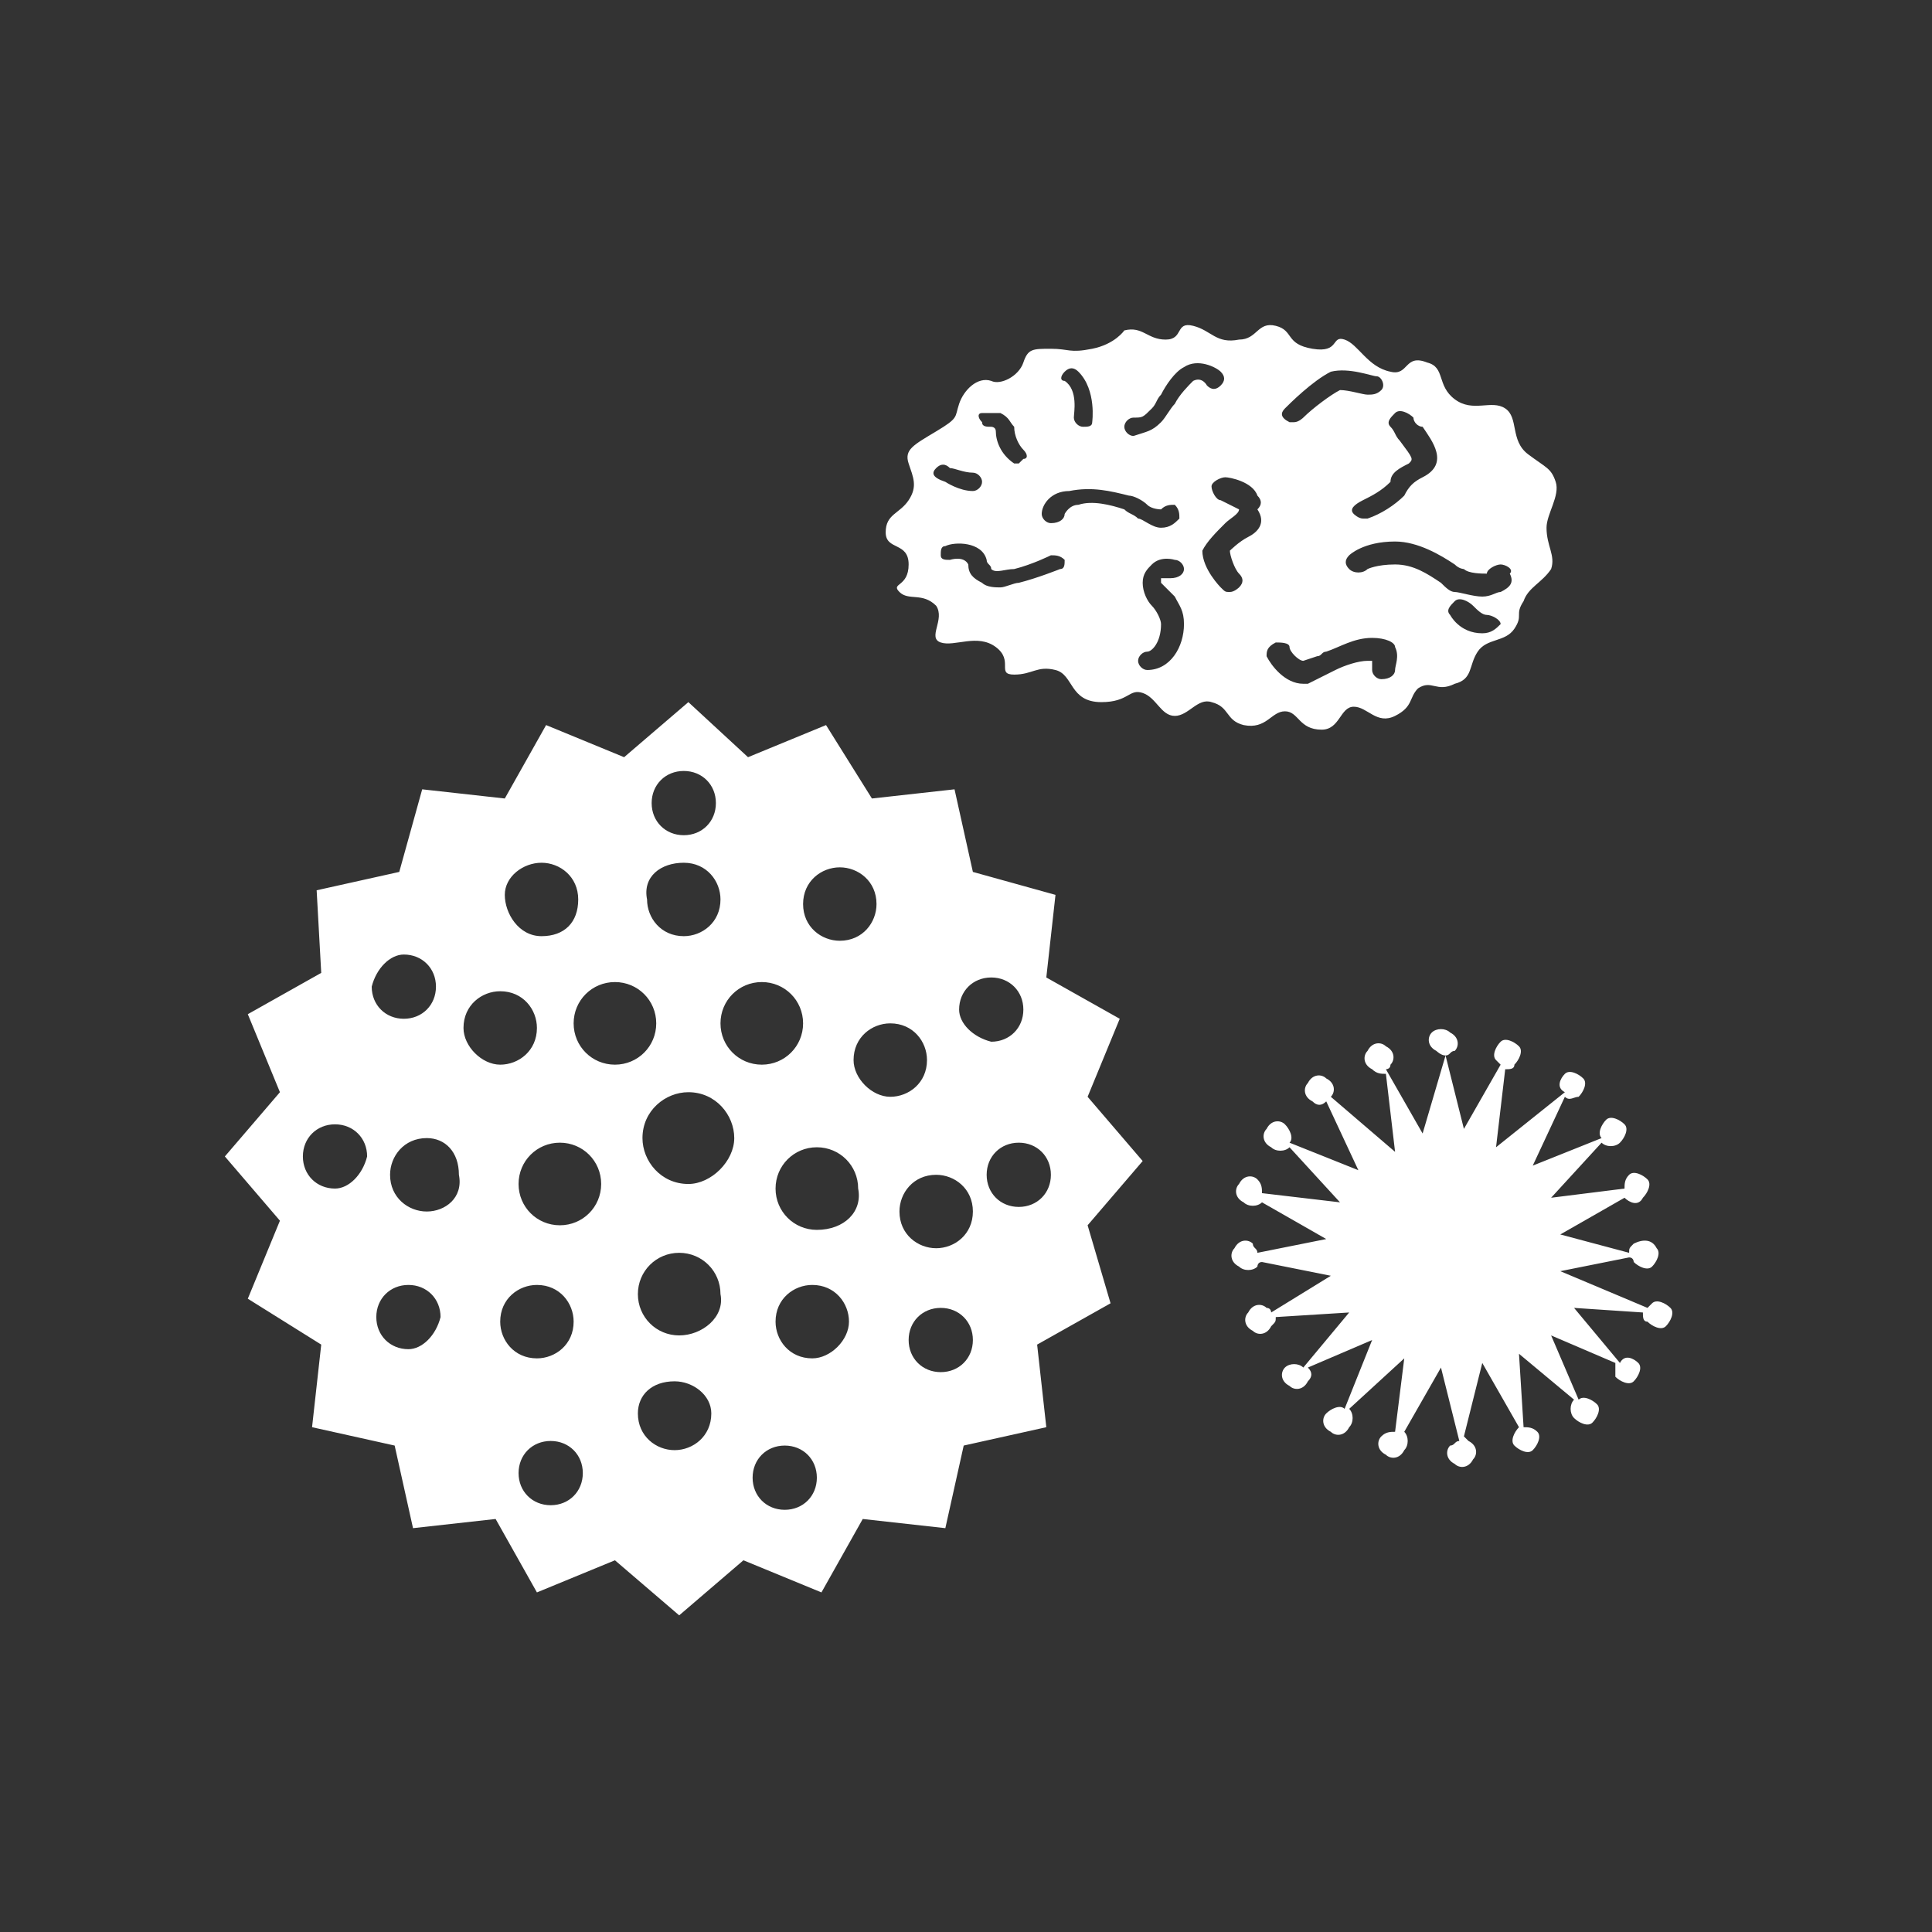
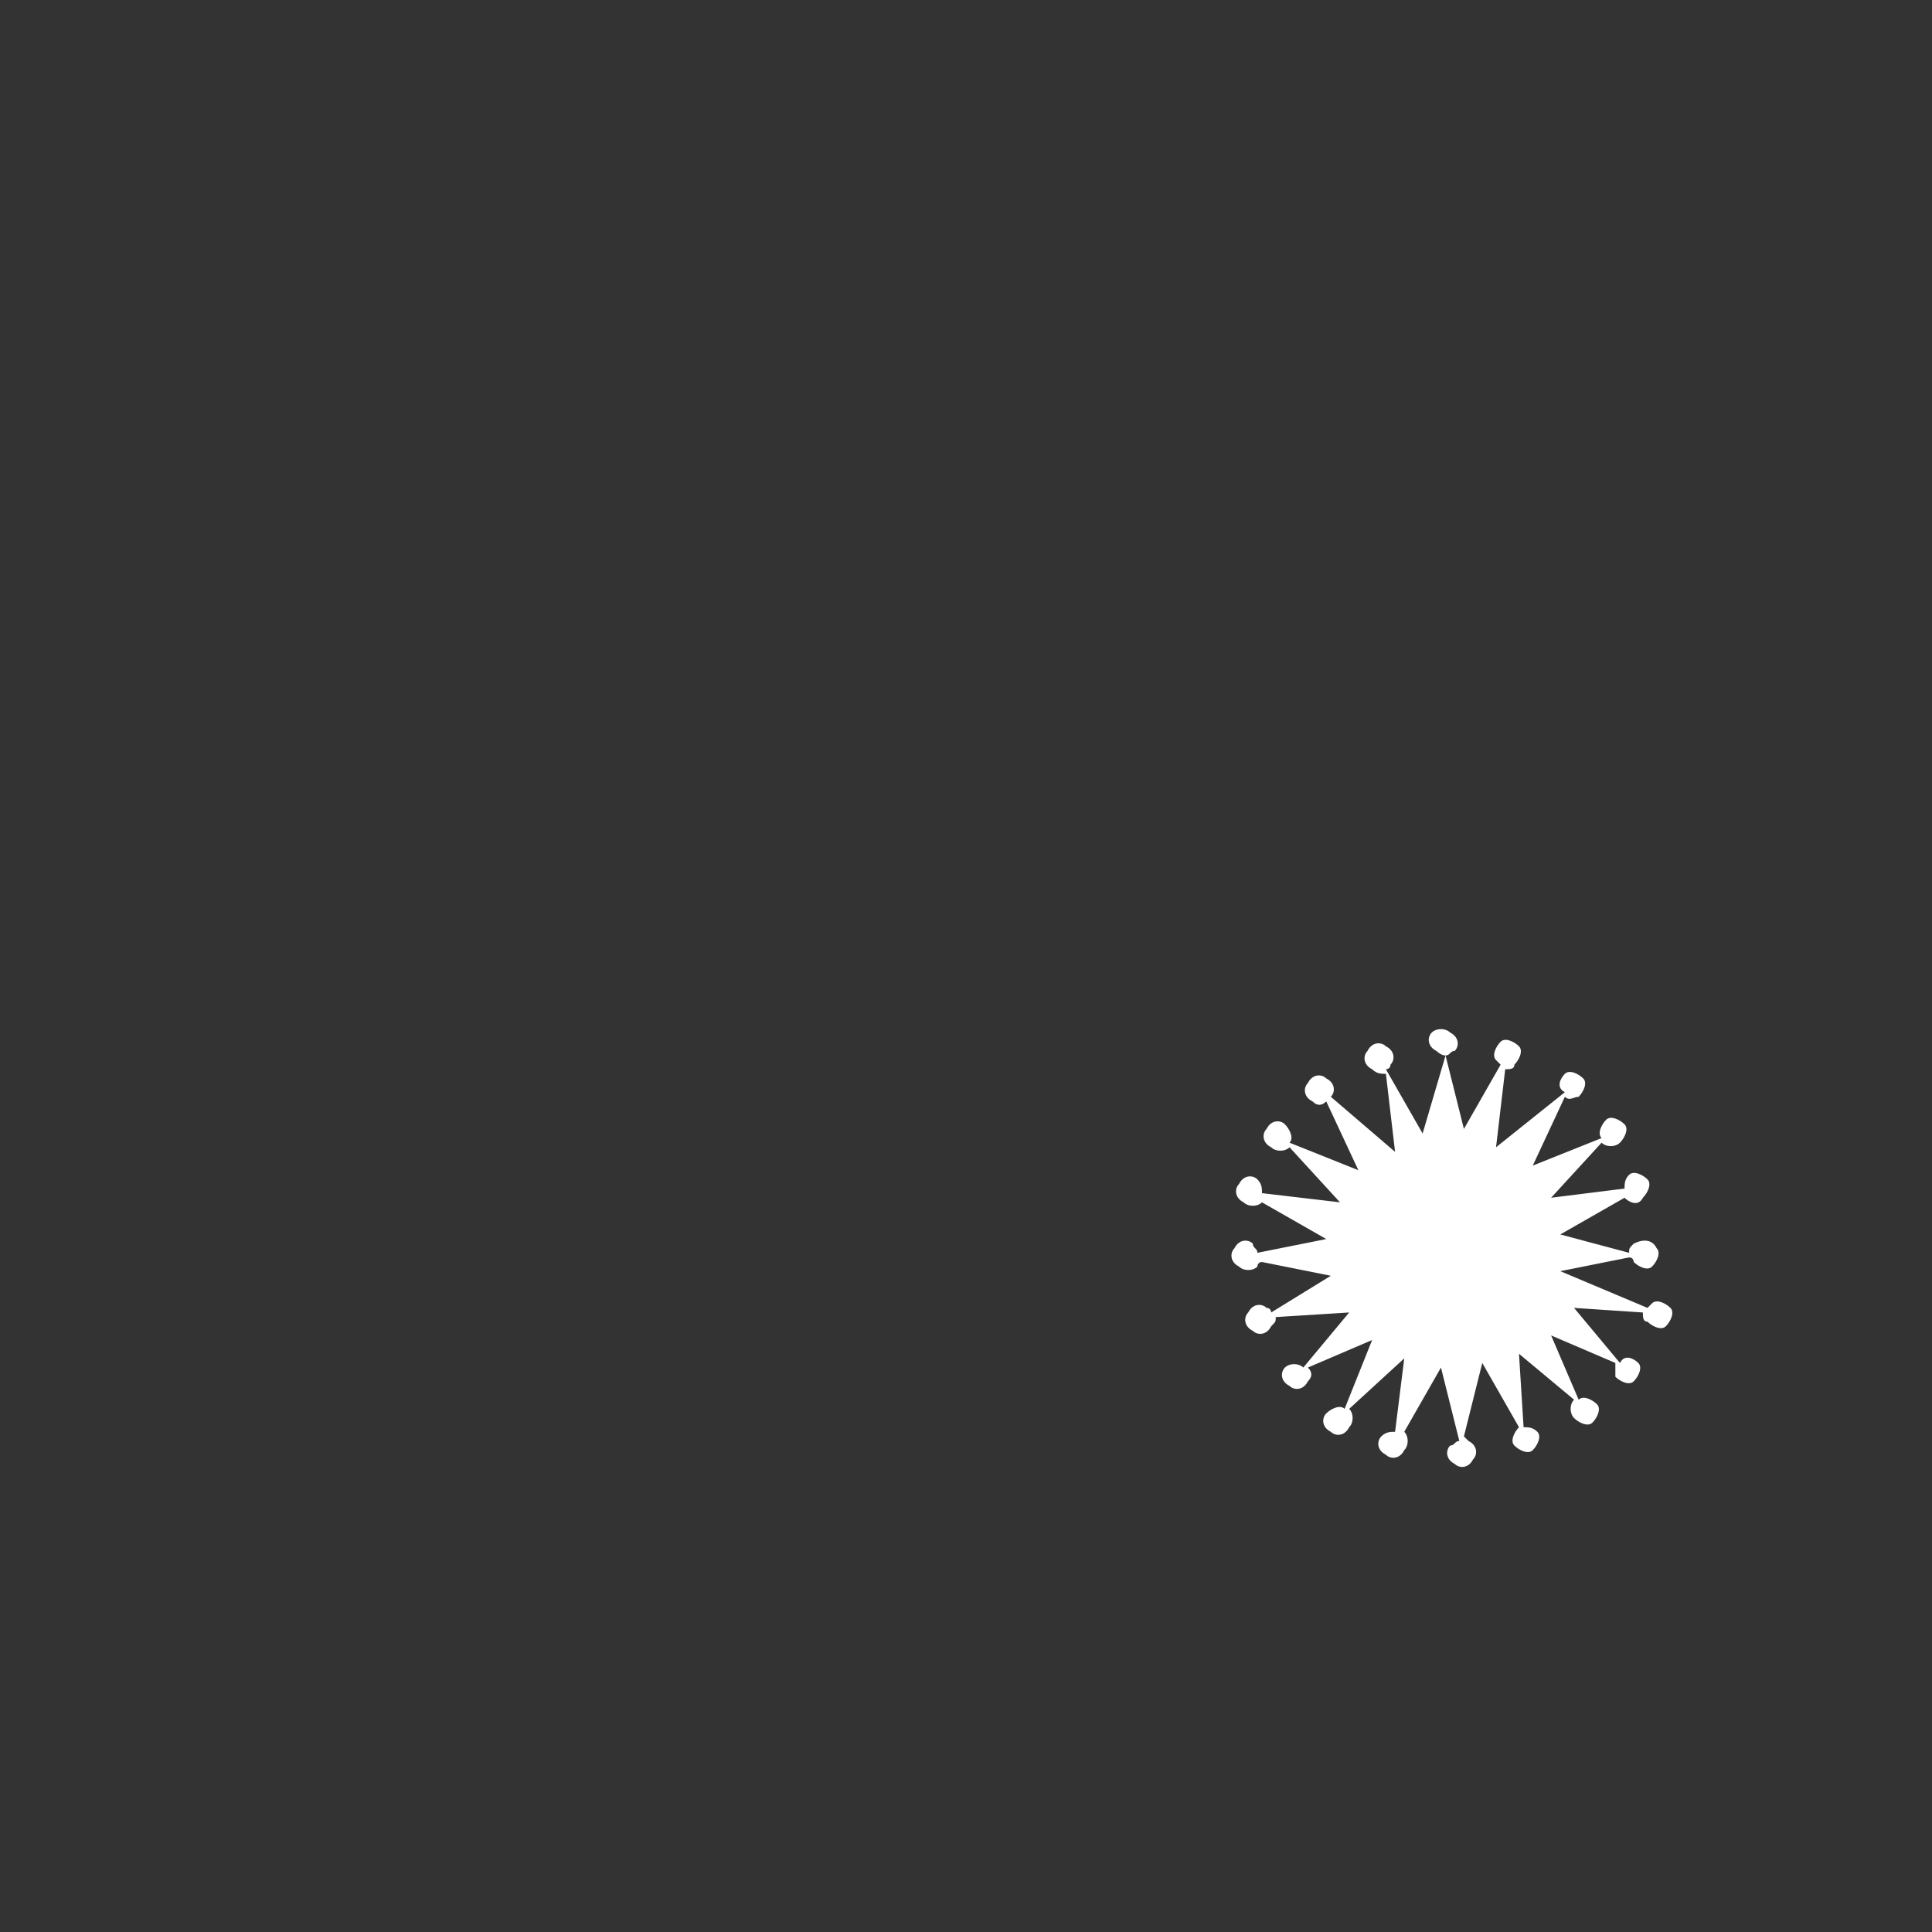
<svg xmlns="http://www.w3.org/2000/svg" version="1.1" id="Layer_1" x="0px" y="0px" viewBox="0 0 42.1 42.1" style="enable-background:new 0 0 42.1 42.1;" xml:space="preserve">
  <rect x="0" y="0" width="42.1" height="42.1" fill="#333333" stroke="none" />
  <style type="text/css">
	.st0{fill:#FFFFFF;}
	.st1{fill-rule:evenodd;clip-rule:evenodd;fill:#FFFFFF;}
</style>
  <path class="st0" d="M35.6,27.5c0.1,0.1,0.3,0.2,0.4,0.1c0.1-0.1,0.2-0.3,0.1-0.4C36,27,35.8,27,35.6,27.1c-0.1,0.1-0.1,0.1-0.1,0.2  L34,26.9l1.4-0.8c0,0,0,0,0,0c0.1,0.1,0.3,0.2,0.4,0c0.1-0.1,0.2-0.3,0.1-0.4c-0.1-0.1-0.3-0.2-0.4-0.1c-0.1,0.1-0.1,0.2-0.1,0.3  l-1.6,0.2l1.1-1.2c0.1,0.1,0.3,0.1,0.4,0c0.1-0.1,0.2-0.3,0.1-0.4c-0.1-0.1-0.3-0.2-0.4-0.1c-0.1,0.1-0.2,0.3-0.1,0.4l-1.5,0.6  l0.7-1.5c0.1,0.1,0.2,0,0.3,0c0.1-0.1,0.2-0.3,0.1-0.4c-0.1-0.1-0.3-0.2-0.4-0.1c-0.1,0.1-0.2,0.3,0,0.4c0,0,0,0,0,0L32.6,25  l0.2-1.7c0.1,0,0.2,0,0.2-0.1c0.1-0.1,0.2-0.3,0.1-0.4c-0.1-0.1-0.3-0.2-0.4-0.1c-0.1,0.1-0.2,0.3-0.1,0.4c0,0,0.1,0.1,0.1,0.1  l-0.8,1.4l-0.4-1.6c0.1,0,0.1-0.1,0.2-0.1c0.1-0.1,0.1-0.3-0.1-0.4c-0.1-0.1-0.3-0.1-0.4,0c-0.1,0.1-0.1,0.3,0.1,0.4  c0,0,0.1,0.1,0.2,0.1L31,24.7l-0.8-1.4c0,0,0.1,0,0.1-0.1c0.1-0.1,0.1-0.3-0.1-0.4c-0.1-0.1-0.3-0.1-0.4,0.1  c-0.1,0.1-0.1,0.3,0.1,0.4c0.1,0.1,0.2,0.1,0.3,0.1l0.2,1.7L29,23.9c0,0,0,0,0,0c0.1-0.1,0.1-0.3-0.1-0.4c-0.1-0.1-0.3-0.1-0.4,0.1  c-0.1,0.1-0.1,0.3,0.1,0.4c0.1,0.1,0.2,0.1,0.3,0l0.7,1.5l-1.5-0.6c0.1-0.1,0-0.3-0.1-0.4c-0.1-0.1-0.3-0.1-0.4,0.1  c-0.1,0.1-0.1,0.3,0.1,0.4c0.1,0.1,0.3,0.1,0.4,0l1.1,1.2L27.5,26c0-0.1,0-0.2-0.1-0.3c-0.1-0.1-0.3-0.1-0.4,0.1  c-0.1,0.1-0.1,0.3,0.1,0.4c0.1,0.1,0.3,0.1,0.4,0c0,0,0,0,0,0l1.4,0.8l-1.5,0.3c0-0.1-0.1-0.1-0.1-0.2c-0.1-0.1-0.3-0.1-0.4,0.1  c-0.1,0.1-0.1,0.3,0.1,0.4c0.1,0.1,0.3,0.1,0.4,0c0,0,0-0.1,0.1-0.1l1.5,0.3l-1.3,0.8c0,0,0-0.1-0.1-0.1c-0.1-0.1-0.3-0.1-0.4,0.1  c-0.1,0.1-0.1,0.3,0.1,0.4c0.1,0.1,0.3,0.1,0.4-0.1c0.1-0.1,0.1-0.1,0.1-0.2l1.6-0.1l-1,1.2c0,0,0,0,0,0c-0.1-0.1-0.3-0.1-0.4,0  c-0.1,0.1-0.1,0.3,0.1,0.4c0.1,0.1,0.3,0.1,0.4-0.1c0.1-0.1,0.1-0.2,0-0.3l1.4-0.6l-0.6,1.5c-0.1-0.1-0.3,0-0.4,0.1  c-0.1,0.1-0.1,0.3,0.1,0.4c0.1,0.1,0.3,0.1,0.4-0.1c0.1-0.1,0.1-0.3,0-0.4l1.2-1.1l-0.2,1.6c-0.1,0-0.2,0-0.3,0.1  c-0.1,0.1-0.1,0.3,0.1,0.4c0.1,0.1,0.3,0.1,0.4-0.1c0.1-0.1,0.1-0.3,0-0.4l0.8-1.4l0.4,1.6c-0.1,0-0.1,0.1-0.2,0.1  c-0.1,0.1-0.1,0.3,0.1,0.4c0.1,0.1,0.3,0.1,0.4-0.1c0.1-0.1,0.1-0.3-0.1-0.4c0,0-0.1-0.1-0.1-0.1l0.4-1.6l0.8,1.4l0,0  c-0.1,0.1-0.2,0.3-0.1,0.4c0.1,0.1,0.3,0.2,0.4,0.1c0.1-0.1,0.2-0.3,0.1-0.4c-0.1-0.1-0.2-0.1-0.3-0.1l-0.1-1.6l1.2,1  c-0.1,0.1-0.1,0.3,0,0.4c0.1,0.1,0.3,0.2,0.4,0.1c0.1-0.1,0.2-0.3,0.1-0.4c-0.1-0.1-0.3-0.2-0.4-0.1l-0.6-1.4l1.4,0.6  c0,0.1,0,0.2,0,0.3c0.1,0.1,0.3,0.2,0.4,0.1c0.1-0.1,0.2-0.3,0.1-0.4c-0.1-0.1-0.3-0.2-0.4,0c0,0,0,0,0,0l-1-1.2l1.5,0.1  c0,0.1,0,0.2,0.1,0.2c0.1,0.1,0.3,0.2,0.4,0.1c0.1-0.1,0.2-0.3,0.1-0.4c-0.1-0.1-0.3-0.2-0.4-0.1c0,0-0.1,0.1-0.1,0.1L34,27.7  l1.5-0.3C35.6,27.4,35.6,27.5,35.6,27.5z" />
  <g>
-     <path class="st0" d="M23.7,26.7l1.2-1.4l-1.2-1.4l0.7-1.7l-1.6-0.9l0.2-1.8L21.2,19l-0.4-1.8L19,17.4L18,15.8l-1.7,0.7L15,15.3   l-1.4,1.2l-1.7-0.7l-0.9,1.6l-1.8-0.2L8.7,19l-1.8,0.4L7,21.2l-1.6,0.9l0.7,1.7l-1.2,1.4l1.2,1.4l-0.7,1.7L7,29.3l-0.2,1.8l1.8,0.4   l0.4,1.8l1.8-0.2l0.9,1.6l1.7-0.7l1.4,1.2l1.4-1.2l1.7,0.7l0.9-1.6l1.8,0.2l0.4-1.8l1.8-0.4l-0.2-1.8l1.6-0.9L23.7,26.7z    M18.3,18.9c0.4,0,0.8,0.3,0.8,0.8c0,0.4-0.3,0.8-0.8,0.8c-0.4,0-0.8-0.3-0.8-0.8C17.5,19.2,17.9,18.9,18.3,18.9z M14.9,16.8   c0.4,0,0.7,0.3,0.7,0.7c0,0.4-0.3,0.7-0.7,0.7c-0.4,0-0.7-0.3-0.7-0.7C14.2,17.1,14.5,16.8,14.9,16.8z M14.9,18.8   c0.5,0,0.8,0.4,0.8,0.8c0,0.5-0.4,0.8-0.8,0.8c-0.5,0-0.8-0.4-0.8-0.8C14,19.1,14.4,18.8,14.9,18.8z M11.8,18.8   c0.4,0,0.8,0.3,0.8,0.8s-0.3,0.8-0.8,0.8S11,19.9,11,19.5S11.4,18.8,11.8,18.8z M7.3,25.9c-0.4,0-0.7-0.3-0.7-0.7   c0-0.4,0.3-0.7,0.7-0.7c0.4,0,0.7,0.3,0.7,0.7C7.9,25.6,7.6,25.9,7.3,25.9z M8.8,20.8c0.4,0,0.7,0.3,0.7,0.7c0,0.4-0.3,0.7-0.7,0.7   c-0.4,0-0.7-0.3-0.7-0.7C8.2,21.1,8.5,20.8,8.8,20.8z M8.9,29.4c-0.4,0-0.7-0.3-0.7-0.7c0-0.4,0.3-0.7,0.7-0.7s0.7,0.3,0.7,0.7   C9.5,29.1,9.2,29.4,8.9,29.4z M9.3,26.4c-0.4,0-0.8-0.3-0.8-0.8c0-0.4,0.3-0.8,0.8-0.8c0.4,0,0.7,0.3,0.7,0.8   C10.1,26.1,9.7,26.4,9.3,26.4z M10.1,22.4c0-0.5,0.4-0.8,0.8-0.8c0.5,0,0.8,0.4,0.8,0.8c0,0.5-0.4,0.8-0.8,0.8   C10.5,23.2,10.1,22.8,10.1,22.4z M10.9,28.8c0-0.5,0.4-0.8,0.8-0.8c0.5,0,0.8,0.4,0.8,0.8c0,0.5-0.4,0.8-0.8,0.8   C11.2,29.6,10.9,29.2,10.9,28.8z M12,32.8c-0.4,0-0.7-0.3-0.7-0.7c0-0.4,0.3-0.7,0.7-0.7c0.4,0,0.7,0.3,0.7,0.7   C12.7,32.5,12.4,32.8,12,32.8z M12.2,26.7c-0.5,0-0.9-0.4-0.9-0.9c0-0.5,0.4-0.9,0.9-0.9c0.5,0,0.9,0.4,0.9,0.9   C13.1,26.3,12.7,26.7,12.2,26.7z M13.4,23.2c-0.5,0-0.9-0.4-0.9-0.9c0-0.5,0.4-0.9,0.9-0.9c0.5,0,0.9,0.4,0.9,0.9   C14.3,22.8,13.9,23.2,13.4,23.2z M14.7,31.6c-0.4,0-0.8-0.3-0.8-0.8c0-0.4,0.3-0.7,0.8-0.7c0.4,0,0.8,0.3,0.8,0.7   C15.5,31.3,15.1,31.6,14.7,31.6z M14.8,29.1c-0.5,0-0.9-0.4-0.9-0.9c0-0.5,0.4-0.9,0.9-0.9c0.5,0,0.9,0.4,0.9,0.9   C15.8,28.7,15.3,29.1,14.8,29.1z M15,25.8c-0.6,0-1-0.5-1-1c0-0.6,0.5-1,1-1c0.6,0,1,0.5,1,1C16,25.3,15.5,25.8,15,25.8z    M15.7,22.3c0-0.5,0.4-0.9,0.9-0.9c0.5,0,0.9,0.4,0.9,0.9c0,0.5-0.4,0.9-0.9,0.9C16.1,23.2,15.7,22.8,15.7,22.3z M17.1,32.9   c-0.4,0-0.7-0.3-0.7-0.7c0-0.4,0.3-0.7,0.7-0.7c0.4,0,0.7,0.3,0.7,0.7C17.8,32.6,17.5,32.9,17.1,32.9z M17.7,29.6   c-0.5,0-0.8-0.4-0.8-0.8c0-0.5,0.4-0.8,0.8-0.8c0.5,0,0.8,0.4,0.8,0.8C18.5,29.2,18.1,29.6,17.7,29.6z M17.8,26.8   c-0.5,0-0.9-0.4-0.9-0.9c0-0.5,0.4-0.9,0.9-0.9c0.5,0,0.9,0.4,0.9,0.9C18.8,26.4,18.4,26.8,17.8,26.8z M18.6,23.1   c0-0.5,0.4-0.8,0.8-0.8c0.5,0,0.8,0.4,0.8,0.8c0,0.5-0.4,0.8-0.8,0.8C19,23.9,18.6,23.5,18.6,23.1z M20.5,29.9   c-0.4,0-0.7-0.3-0.7-0.7c0-0.4,0.3-0.7,0.7-0.7c0.4,0,0.7,0.3,0.7,0.7C21.2,29.6,20.9,29.9,20.5,29.9z M20.4,27.2   c-0.4,0-0.8-0.3-0.8-0.8c0-0.4,0.3-0.8,0.8-0.8c0.4,0,0.8,0.3,0.8,0.8C21.2,26.9,20.8,27.2,20.4,27.2z M20.9,22   c0-0.4,0.3-0.7,0.7-0.7c0.4,0,0.7,0.3,0.7,0.7c0,0.4-0.3,0.7-0.7,0.7C21.2,22.6,20.9,22.3,20.9,22z M22.2,26.3   c-0.4,0-0.7-0.3-0.7-0.7c0-0.4,0.3-0.7,0.7-0.7c0.4,0,0.7,0.3,0.7,0.7C22.9,26,22.6,26.3,22.2,26.3z" />
-   </g>
-   <path class="st0" d="M33.9,10.5c-0.1-0.3-0.2-0.3-0.6-0.6c-0.4-0.3-0.2-0.8-0.5-1c-0.3-0.2-0.7,0.1-1.1-0.2  c-0.4-0.3-0.2-0.7-0.6-0.8c-0.5-0.2-0.4,0.3-0.8,0.2c-0.5-0.1-0.7-0.6-1-0.7c-0.3-0.1-0.1,0.3-0.7,0.2c-0.6-0.1-0.4-0.4-0.8-0.5  c-0.4-0.1-0.4,0.3-0.8,0.3c-0.5,0.1-0.6-0.2-1-0.3c-0.4-0.1-0.2,0.3-0.6,0.3c-0.4,0-0.5-0.3-0.9-0.2c0,0-0.2,0.3-0.7,0.4  c-0.5,0.1-0.5,0-0.9,0c-0.4,0-0.5,0-0.6,0.3c-0.1,0.3-0.5,0.5-0.7,0.4c-0.3-0.1-0.6,0.2-0.7,0.5c-0.1,0.3,0,0.3-0.5,0.6  c-0.5,0.3-0.7,0.4-0.6,0.7c0.1,0.3,0.2,0.5,0,0.8c-0.2,0.3-0.5,0.3-0.5,0.7c0,0.4,0.5,0.2,0.5,0.7c0,0.5-0.4,0.4-0.2,0.6  c0.2,0.2,0.5,0,0.8,0.3c0.2,0.3-0.2,0.7,0.1,0.8c0.3,0.1,0.8-0.2,1.2,0.1c0.4,0.3,0,0.6,0.4,0.6c0.4,0,0.5-0.2,0.9-0.1  c0.4,0.1,0.3,0.7,1,0.7c0.6,0,0.6-0.3,0.9-0.2c0.3,0.1,0.4,0.5,0.7,0.5c0.3,0,0.5-0.4,0.8-0.3c0.4,0.1,0.3,0.4,0.7,0.5  c0.5,0.1,0.6-0.3,0.9-0.3c0.3,0,0.3,0.4,0.8,0.4c0.4,0,0.4-0.5,0.7-0.5c0.3,0,0.5,0.4,0.9,0.2c0.4-0.2,0.3-0.4,0.5-0.6  c0.3-0.2,0.4,0.1,0.8-0.1c0.4-0.1,0.3-0.4,0.5-0.7c0.2-0.3,0.6-0.2,0.8-0.5c0.2-0.3,0-0.3,0.2-0.6c0.1-0.3,0.4-0.4,0.6-0.7  c0.1-0.3-0.1-0.5-0.1-0.9C33.7,11.2,34,10.8,33.9,10.5z M30.7,10.1c0.1-0.1,0.1-0.1-0.2-0.5c-0.1-0.1-0.1-0.2-0.2-0.3  c-0.1-0.1,0-0.2,0.1-0.3s0.3,0,0.4,0.1c0,0.1,0.1,0.2,0.2,0.2c0.2,0.3,0.6,0.8,0,1.1c-0.2,0.1-0.3,0.2-0.4,0.4  c-0.2,0.2-0.5,0.4-0.8,0.5c0,0-0.1,0-0.1,0c-0.1,0-0.2-0.1-0.2-0.1c-0.1-0.1,0-0.2,0.2-0.3c0.2-0.1,0.4-0.2,0.6-0.4  C30.3,10.3,30.5,10.2,30.7,10.1z M28,8.9c0.1-0.1,0.6-0.6,1-0.8c0.4-0.1,0.9,0.1,1,0.1c0.1,0,0.2,0.2,0.1,0.3  c-0.1,0.1-0.2,0.1-0.3,0.1c-0.1,0-0.4-0.1-0.6-0.1c-0.2,0.1-0.6,0.4-0.8,0.6c0,0-0.1,0.1-0.2,0.1c-0.1,0-0.1,0-0.1,0  C27.9,9.1,27.9,9,28,8.9z M23.2,8.1c0.1-0.1,0.2-0.1,0.3,0c0.4,0.4,0.3,1.1,0.3,1.1c0,0.1-0.1,0.1-0.2,0.1c0,0,0,0,0,0  c-0.1,0-0.2-0.1-0.2-0.2c0-0.1,0.1-0.6-0.2-0.8C23.1,8.3,23.1,8.2,23.2,8.1z M21.4,9c0.1,0,0.3,0,0.4,0c0.2,0.1,0.2,0.2,0.3,0.3  c0,0.2,0.1,0.4,0.2,0.5c0.1,0.1,0.1,0.2,0,0.2c0,0-0.1,0.1-0.1,0.1c0,0-0.1,0-0.1,0c-0.3-0.2-0.4-0.5-0.4-0.7c0-0.1-0.1-0.1-0.1-0.1  c-0.1,0-0.2,0-0.2-0.1C21.3,9.1,21.3,9,21.4,9z M20.4,10.2c0.1-0.1,0.2-0.1,0.3,0c0.1,0,0.3,0.1,0.5,0.1c0.1,0,0.2,0.1,0.2,0.2  c0,0.1-0.1,0.2-0.2,0.2c0,0,0,0,0,0c-0.3,0-0.6-0.2-0.6-0.2C20.3,10.4,20.3,10.3,20.4,10.2z M23.1,12.4c0,0-0.5,0.2-0.9,0.3  c-0.1,0-0.3,0.1-0.4,0.1c-0.1,0-0.3,0-0.4-0.1c-0.2-0.1-0.3-0.2-0.3-0.4c-0.1-0.2-0.4-0.1-0.4-0.1c-0.1,0-0.2,0-0.2-0.1  c0-0.1,0-0.2,0.1-0.2c0.2-0.1,0.8-0.1,0.9,0.3c0,0.1,0.1,0.1,0.1,0.2c0.1,0.1,0.3,0,0.5,0c0.4-0.1,0.8-0.3,0.8-0.3  c0.1,0,0.2,0,0.3,0.1C23.2,12.3,23.2,12.4,23.1,12.4z M24.8,11.3c-0.1-0.1-0.2-0.1-0.3-0.2c-0.3-0.1-0.7-0.2-1-0.1  c-0.2,0-0.3,0.2-0.3,0.2c0,0.1-0.1,0.2-0.3,0.2c-0.1,0-0.2-0.1-0.2-0.2c0-0.2,0.2-0.5,0.6-0.5c0.5-0.1,0.9,0,1.3,0.1  c0.1,0,0.3,0.1,0.4,0.2c0.1,0.1,0.3,0.1,0.3,0.1c0.1-0.1,0.2-0.1,0.3-0.1c0.1,0.1,0.1,0.2,0.1,0.3c-0.1,0.1-0.2,0.2-0.4,0.2  C25.1,11.5,24.9,11.3,24.8,11.3z M25.6,13c0.1,0.2,0.2,0.3,0.2,0.6c0,0.5-0.3,1-0.8,1c-0.1,0-0.2-0.1-0.2-0.2s0.1-0.2,0.2-0.2  c0.1,0,0.3-0.2,0.3-0.6c0-0.1-0.1-0.3-0.2-0.4c-0.1-0.1-0.2-0.3-0.2-0.5c0-0.2,0.1-0.3,0.2-0.4c0.2-0.2,0.5-0.1,0.5-0.1  c0.1,0,0.2,0.1,0.2,0.2c0,0.1-0.1,0.2-0.3,0.2c-0.1,0-0.1,0-0.2,0c0,0,0,0,0,0.1C25.4,12.8,25.5,12.9,25.6,13z M26,8.3  c-0.1,0.1-0.3,0.3-0.4,0.5c-0.1,0.1-0.2,0.3-0.3,0.4l0,0c-0.2,0.2-0.3,0.2-0.6,0.3c0,0,0,0,0,0c-0.1,0-0.2-0.1-0.2-0.2  c0-0.1,0.1-0.2,0.2-0.2c0.2,0,0.2,0,0.4-0.2l0,0c0.1-0.1,0.1-0.2,0.2-0.3c0.1-0.2,0.3-0.5,0.5-0.6c0.3-0.2,0.7,0,0.8,0.1  c0.1,0.1,0.1,0.2,0,0.3c-0.1,0.1-0.2,0.1-0.3,0C26.3,8.4,26.2,8.2,26,8.3z M27.2,11.7C27,11.8,26.8,12,26.8,12  c0,0.1,0.1,0.4,0.2,0.5c0.1,0.1,0.1,0.2,0,0.3c0,0-0.1,0.1-0.2,0.1c-0.1,0-0.1,0-0.2-0.1c0,0-0.4-0.4-0.4-0.8  c0.1-0.2,0.3-0.4,0.5-0.6c0.1-0.1,0.3-0.2,0.3-0.3c0,0-0.2-0.1-0.4-0.2c-0.1,0-0.2-0.2-0.2-0.3c0-0.1,0.2-0.2,0.3-0.2  c0.1,0,0.6,0.1,0.7,0.4c0.1,0.1,0.1,0.2,0,0.3C27.6,11.4,27.4,11.6,27.2,11.7z M30.4,14.6c0,0.1-0.1,0.2-0.3,0.2  c-0.1,0-0.2-0.1-0.2-0.2c0,0,0-0.1,0-0.2c0,0-0.1,0-0.1,0c-0.2,0-0.5,0.1-0.7,0.2c-0.2,0.1-0.4,0.2-0.6,0.3c0,0-0.1,0-0.1,0  c-0.4,0-0.7-0.4-0.8-0.6c0-0.1,0-0.2,0.2-0.3c0.1,0,0.3,0,0.3,0.1c0,0.1,0.2,0.3,0.3,0.3l0.3-0.1c0.1,0,0.1-0.1,0.2-0.1  c0.3-0.1,0.6-0.3,1-0.3c0.3,0,0.5,0.1,0.5,0.2C30.5,14.3,30.4,14.5,30.4,14.6z M32.3,13.8C32.3,13.8,32.3,13.8,32.3,13.8  c-0.5,0-0.7-0.4-0.7-0.4c-0.1-0.1,0-0.2,0.1-0.3c0.1-0.1,0.3,0,0.4,0.1c0.1,0.1,0.2,0.2,0.3,0.2c0,0,0,0,0,0c0.1,0,0.3,0.1,0.3,0.2  C32.6,13.7,32.5,13.8,32.3,13.8z M32.7,12.9c-0.1,0-0.2,0.1-0.4,0.1c-0.2,0-0.5-0.1-0.6-0.1c-0.1,0-0.2-0.1-0.3-0.2  c-0.3-0.2-0.6-0.4-1-0.4c-0.4,0-0.6,0.1-0.6,0.1c-0.1,0.1-0.3,0.1-0.4,0c-0.1-0.1-0.1-0.2,0-0.3c0,0,0.3-0.3,1-0.3  c0.5,0,1,0.3,1.3,0.5c0.1,0.1,0.2,0.1,0.2,0.1c0.1,0.1,0.4,0.1,0.5,0.1c0-0.1,0.2-0.2,0.3-0.2c0.1,0,0.3,0.1,0.2,0.2  C33,12.7,32.9,12.8,32.7,12.9z" />
+     </g>
</svg>